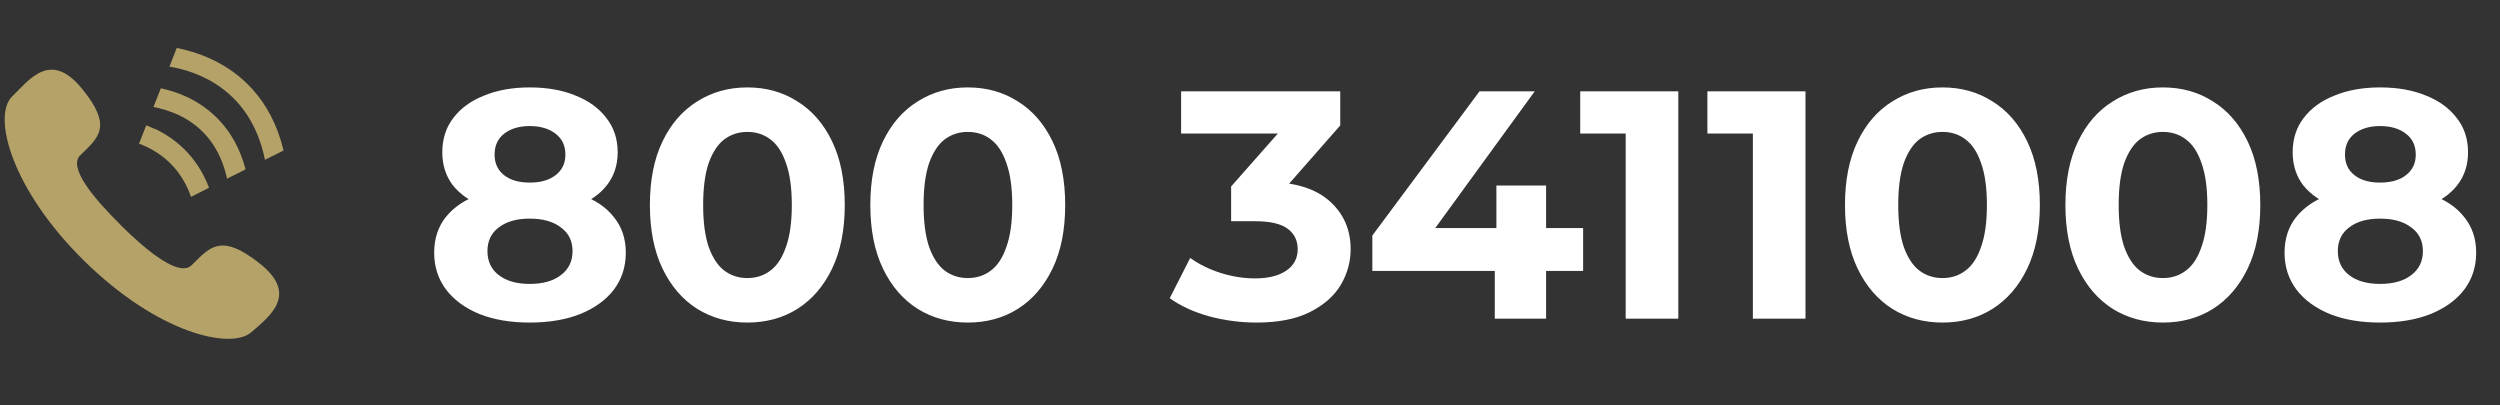
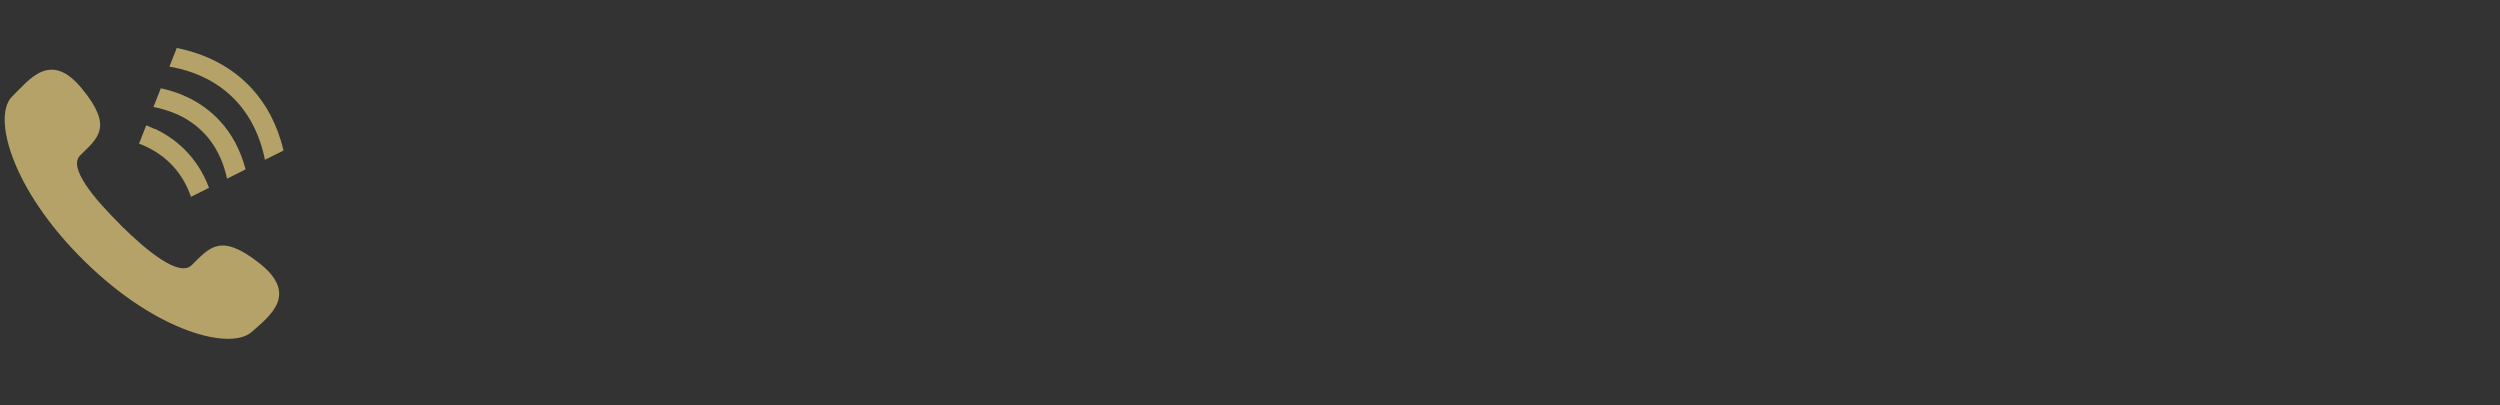
<svg xmlns="http://www.w3.org/2000/svg" width="333" height="54" viewBox="0 0 333 54" fill="none">
  <rect x="0" y="0" width="333" height="54" fill="#333333" stroke="none" />
  <path d="M37.761 20.028C36.093 13.014 31.774 9.586 28.278 7.941C26.564 7.118 24.896 6.661 23.548 6.387L22.566 8.878C26.244 9.472 33.374 11.871 35.293 21.285L37.761 20.051V20.028ZM24.965 12.945C23.708 12.351 22.474 11.985 21.423 11.757L20.441 14.248C21.378 14.43 22.566 14.75 23.8 15.321C27.204 16.944 29.375 19.8 30.243 23.799L32.711 22.565C31.271 17.035 27.798 14.293 24.965 12.945ZM20.646 17.195C20.258 17.012 19.847 16.852 19.481 16.692L18.521 19.137C18.841 19.252 19.184 19.389 19.504 19.549C22.383 20.919 24.371 23.159 25.445 26.221L27.844 25.01C26.199 20.645 23.16 18.36 20.669 17.172M16.099 29.991C12.489 26.426 9.039 22.313 10.684 20.691C13.06 18.36 15.117 16.921 10.912 11.803C6.708 6.661 3.92 10.614 1.613 12.854C-1.038 15.459 1.476 25.17 11.232 34.766C20.989 44.363 30.746 46.671 33.511 44.226C35.933 42.101 39.817 39.222 34.585 35.086C29.352 30.951 27.913 32.984 25.536 35.315C23.891 36.937 19.687 33.555 16.076 29.991" fill="#B4A269" />
-   <path d="M70.552 42.965C68.014 42.965 65.793 42.59 63.889 41.84C61.986 41.062 60.501 39.98 59.434 38.596C58.367 37.182 57.833 35.538 57.833 33.664C57.833 31.789 58.352 30.203 59.39 28.905C60.457 27.578 61.943 26.584 63.846 25.92C65.75 25.228 67.985 24.882 70.552 24.882C73.147 24.882 75.397 25.228 77.3 25.92C79.233 26.584 80.718 27.578 81.756 28.905C82.823 30.203 83.357 31.789 83.357 33.664C83.357 35.538 82.823 37.182 81.756 38.596C80.689 39.98 79.189 41.062 77.257 41.84C75.354 42.59 73.118 42.965 70.552 42.965ZM70.552 37.817C72.311 37.817 73.695 37.428 74.705 36.649C75.743 35.87 76.262 34.803 76.262 33.447C76.262 32.092 75.743 31.039 74.705 30.29C73.695 29.511 72.311 29.121 70.552 29.121C68.821 29.121 67.451 29.511 66.442 30.29C65.432 31.039 64.928 32.092 64.928 33.447C64.928 34.803 65.432 35.87 66.442 36.649C67.451 37.428 68.821 37.817 70.552 37.817ZM70.552 28.429C68.216 28.429 66.168 28.112 64.409 27.477C62.678 26.843 61.323 25.92 60.342 24.709C59.39 23.469 58.914 21.998 58.914 20.296C58.914 18.508 59.405 16.98 60.385 15.71C61.366 14.413 62.736 13.418 64.495 12.726C66.254 12.005 68.273 11.644 70.552 11.644C72.888 11.644 74.921 12.005 76.651 12.726C78.411 13.418 79.781 14.413 80.761 15.71C81.771 16.98 82.275 18.508 82.275 20.296C82.275 21.998 81.785 23.469 80.805 24.709C79.853 25.92 78.497 26.843 76.738 27.477C74.979 28.112 72.917 28.429 70.552 28.429ZM70.552 24.32C72.022 24.32 73.176 23.988 74.013 23.325C74.878 22.661 75.31 21.753 75.31 20.599C75.31 19.388 74.863 18.45 73.969 17.787C73.104 17.124 71.965 16.792 70.552 16.792C69.167 16.792 68.043 17.124 67.177 17.787C66.312 18.45 65.879 19.388 65.879 20.599C65.879 21.753 66.298 22.661 67.134 23.325C67.97 23.988 69.11 24.32 70.552 24.32ZM99.543 42.965C97.063 42.965 94.842 42.359 92.881 41.148C90.92 39.908 89.377 38.12 88.252 35.784C87.127 33.447 86.565 30.621 86.565 27.305C86.565 23.988 87.127 21.161 88.252 18.825C89.377 16.489 90.92 14.716 92.881 13.504C94.842 12.264 97.063 11.644 99.543 11.644C102.052 11.644 104.273 12.264 106.205 13.504C108.167 14.716 109.71 16.489 110.834 18.825C111.959 21.161 112.522 23.988 112.522 27.305C112.522 30.621 111.959 33.447 110.834 35.784C109.71 38.12 108.167 39.908 106.205 41.148C104.273 42.359 102.052 42.965 99.543 42.965ZM99.543 37.038C100.726 37.038 101.75 36.706 102.615 36.043C103.509 35.38 104.201 34.327 104.691 32.885C105.21 31.443 105.47 29.583 105.47 27.305C105.47 25.026 105.21 23.166 104.691 21.724C104.201 20.282 103.509 19.229 102.615 18.566C101.75 17.902 100.726 17.571 99.543 17.571C98.39 17.571 97.366 17.902 96.472 18.566C95.606 19.229 94.914 20.282 94.395 21.724C93.905 23.166 93.66 25.026 93.66 27.305C93.66 29.583 93.905 31.443 94.395 32.885C94.914 34.327 95.606 35.38 96.472 36.043C97.366 36.706 98.39 37.038 99.543 37.038ZM128.905 42.965C126.425 42.965 124.204 42.359 122.243 41.148C120.282 39.908 118.739 38.12 117.614 35.784C116.489 33.447 115.927 30.621 115.927 27.305C115.927 23.988 116.489 21.161 117.614 18.825C118.739 16.489 120.282 14.716 122.243 13.504C124.204 12.264 126.425 11.644 128.905 11.644C131.414 11.644 133.635 12.264 135.567 13.504C137.528 14.716 139.071 16.489 140.196 18.825C141.321 21.161 141.883 23.988 141.883 27.305C141.883 30.621 141.321 33.447 140.196 35.784C139.071 38.12 137.528 39.908 135.567 41.148C133.635 42.359 131.414 42.965 128.905 42.965ZM128.905 37.038C130.087 37.038 131.111 36.706 131.976 36.043C132.87 35.38 133.563 34.327 134.053 32.885C134.572 31.443 134.832 29.583 134.832 27.305C134.832 25.026 134.572 23.166 134.053 21.724C133.563 20.282 132.87 19.229 131.976 18.566C131.111 17.902 130.087 17.571 128.905 17.571C127.751 17.571 126.727 17.902 125.833 18.566C124.968 19.229 124.276 20.282 123.757 21.724C123.267 23.166 123.021 25.026 123.021 27.305C123.021 29.583 123.267 31.443 123.757 32.885C124.276 34.327 124.968 35.38 125.833 36.043C126.727 36.706 127.751 37.038 128.905 37.038ZM167.36 42.965C165.255 42.965 163.164 42.691 161.087 42.143C159.011 41.566 157.252 40.759 155.809 39.72L158.535 34.356C159.689 35.192 161.03 35.856 162.558 36.346C164.087 36.836 165.63 37.081 167.187 37.081C168.946 37.081 170.331 36.735 171.34 36.043C172.35 35.351 172.854 34.399 172.854 33.188C172.854 32.034 172.407 31.126 171.513 30.462C170.619 29.799 169.177 29.468 167.187 29.468H163.986V24.839L172.422 15.278L173.2 17.787H157.324V12.163H178.521V16.706L170.129 26.266L166.581 24.233H168.615C172.335 24.233 175.147 25.069 177.051 26.742C178.954 28.415 179.906 30.564 179.906 33.188C179.906 34.89 179.459 36.49 178.565 37.99C177.671 39.461 176.301 40.658 174.455 41.581C172.609 42.504 170.244 42.965 167.36 42.965ZM182.796 36.086V31.371L197.072 12.163H204.426L190.453 31.371L187.035 30.376H210.872V36.086H182.796ZM199.105 42.446V36.086L199.321 30.376V24.709H205.94V42.446H199.105ZM216.542 42.446V14.759L219.57 17.787H210.485V12.163H223.55V42.446H216.542ZM233.483 42.446V14.759L236.511 17.787H227.426V12.163H240.491V42.446H233.483ZM258.73 42.965C256.25 42.965 254.029 42.359 252.068 41.148C250.107 39.908 248.564 38.12 247.439 35.784C246.314 33.447 245.752 30.621 245.752 27.305C245.752 23.988 246.314 21.161 247.439 18.825C248.564 16.489 250.107 14.716 252.068 13.504C254.029 12.264 256.25 11.644 258.73 11.644C261.239 11.644 263.46 12.264 265.392 13.504C267.353 14.716 268.896 16.489 270.021 18.825C271.146 21.161 271.708 23.988 271.708 27.305C271.708 30.621 271.146 33.447 270.021 35.784C268.896 38.12 267.353 39.908 265.392 41.148C263.46 42.359 261.239 42.965 258.73 42.965ZM258.73 37.038C259.912 37.038 260.936 36.706 261.802 36.043C262.696 35.38 263.388 34.327 263.878 32.885C264.397 31.443 264.657 29.583 264.657 27.305C264.657 25.026 264.397 23.166 263.878 21.724C263.388 20.282 262.696 19.229 261.802 18.566C260.936 17.902 259.912 17.571 258.73 17.571C257.576 17.571 256.553 17.902 255.658 18.566C254.793 19.229 254.101 20.282 253.582 21.724C253.092 23.166 252.846 25.026 252.846 27.305C252.846 29.583 253.092 31.443 253.582 32.885C254.101 34.327 254.793 35.38 255.658 36.043C256.553 36.706 257.576 37.038 258.73 37.038ZM288.092 42.965C285.611 42.965 283.391 42.359 281.429 41.148C279.468 39.908 277.925 38.12 276.801 35.784C275.676 33.447 275.113 30.621 275.113 27.305C275.113 23.988 275.676 21.161 276.801 18.825C277.925 16.489 279.468 14.716 281.429 13.504C283.391 12.264 285.611 11.644 288.092 11.644C290.601 11.644 292.822 12.264 294.754 13.504C296.715 14.716 298.258 16.489 299.383 18.825C300.508 21.161 301.07 23.988 301.07 27.305C301.07 30.621 300.508 33.447 299.383 35.784C298.258 38.12 296.715 39.908 294.754 41.148C292.822 42.359 290.601 42.965 288.092 42.965ZM288.092 37.038C289.274 37.038 290.298 36.706 291.163 36.043C292.057 35.38 292.749 34.327 293.24 32.885C293.759 31.443 294.018 29.583 294.018 27.305C294.018 25.026 293.759 23.166 293.24 21.724C292.749 20.282 292.057 19.229 291.163 18.566C290.298 17.902 289.274 17.571 288.092 17.571C286.938 17.571 285.914 17.902 285.02 18.566C284.155 19.229 283.463 20.282 282.944 21.724C282.453 23.166 282.208 25.026 282.208 27.305C282.208 29.583 282.453 31.443 282.944 32.885C283.463 34.327 284.155 35.38 285.02 36.043C285.914 36.706 286.938 37.038 288.092 37.038ZM317.021 42.965C314.483 42.965 312.262 42.59 310.359 41.84C308.455 41.062 306.97 39.98 305.903 38.596C304.836 37.182 304.302 35.538 304.302 33.664C304.302 31.789 304.821 30.203 305.859 28.905C306.927 27.578 308.412 26.584 310.315 25.92C312.219 25.228 314.454 24.882 317.021 24.882C319.616 24.882 321.866 25.228 323.769 25.92C325.702 26.584 327.187 27.578 328.225 28.905C329.292 30.203 329.826 31.789 329.826 33.664C329.826 35.538 329.292 37.182 328.225 38.596C327.158 39.98 325.658 41.062 323.726 41.84C321.823 42.59 319.588 42.965 317.021 42.965ZM317.021 37.817C318.78 37.817 320.164 37.428 321.174 36.649C322.212 35.87 322.731 34.803 322.731 33.447C322.731 32.092 322.212 31.039 321.174 30.29C320.164 29.511 318.78 29.121 317.021 29.121C315.29 29.121 313.92 29.511 312.911 30.29C311.902 31.039 311.397 32.092 311.397 33.447C311.397 34.803 311.902 35.87 312.911 36.649C313.92 37.428 315.29 37.817 317.021 37.817ZM317.021 28.429C314.685 28.429 312.637 28.112 310.878 27.477C309.147 26.843 307.792 25.92 306.811 24.709C305.859 23.469 305.384 21.998 305.384 20.296C305.384 18.508 305.874 16.98 306.854 15.71C307.835 14.413 309.205 13.418 310.964 12.726C312.723 12.005 314.742 11.644 317.021 11.644C319.357 11.644 321.39 12.005 323.121 12.726C324.88 13.418 326.25 14.413 327.23 15.71C328.24 16.98 328.744 18.508 328.744 20.296C328.744 21.998 328.254 23.469 327.274 24.709C326.322 25.92 324.966 26.843 323.207 27.477C321.448 28.112 319.386 28.429 317.021 28.429ZM317.021 24.32C318.492 24.32 319.645 23.988 320.482 23.325C321.347 22.661 321.779 21.753 321.779 20.599C321.779 19.388 321.332 18.45 320.438 17.787C319.573 17.124 318.434 16.792 317.021 16.792C315.636 16.792 314.512 17.124 313.646 17.787C312.781 18.45 312.349 19.388 312.349 20.599C312.349 21.753 312.767 22.661 313.603 23.325C314.439 23.988 315.579 24.32 317.021 24.32Z" fill="white" />
</svg>